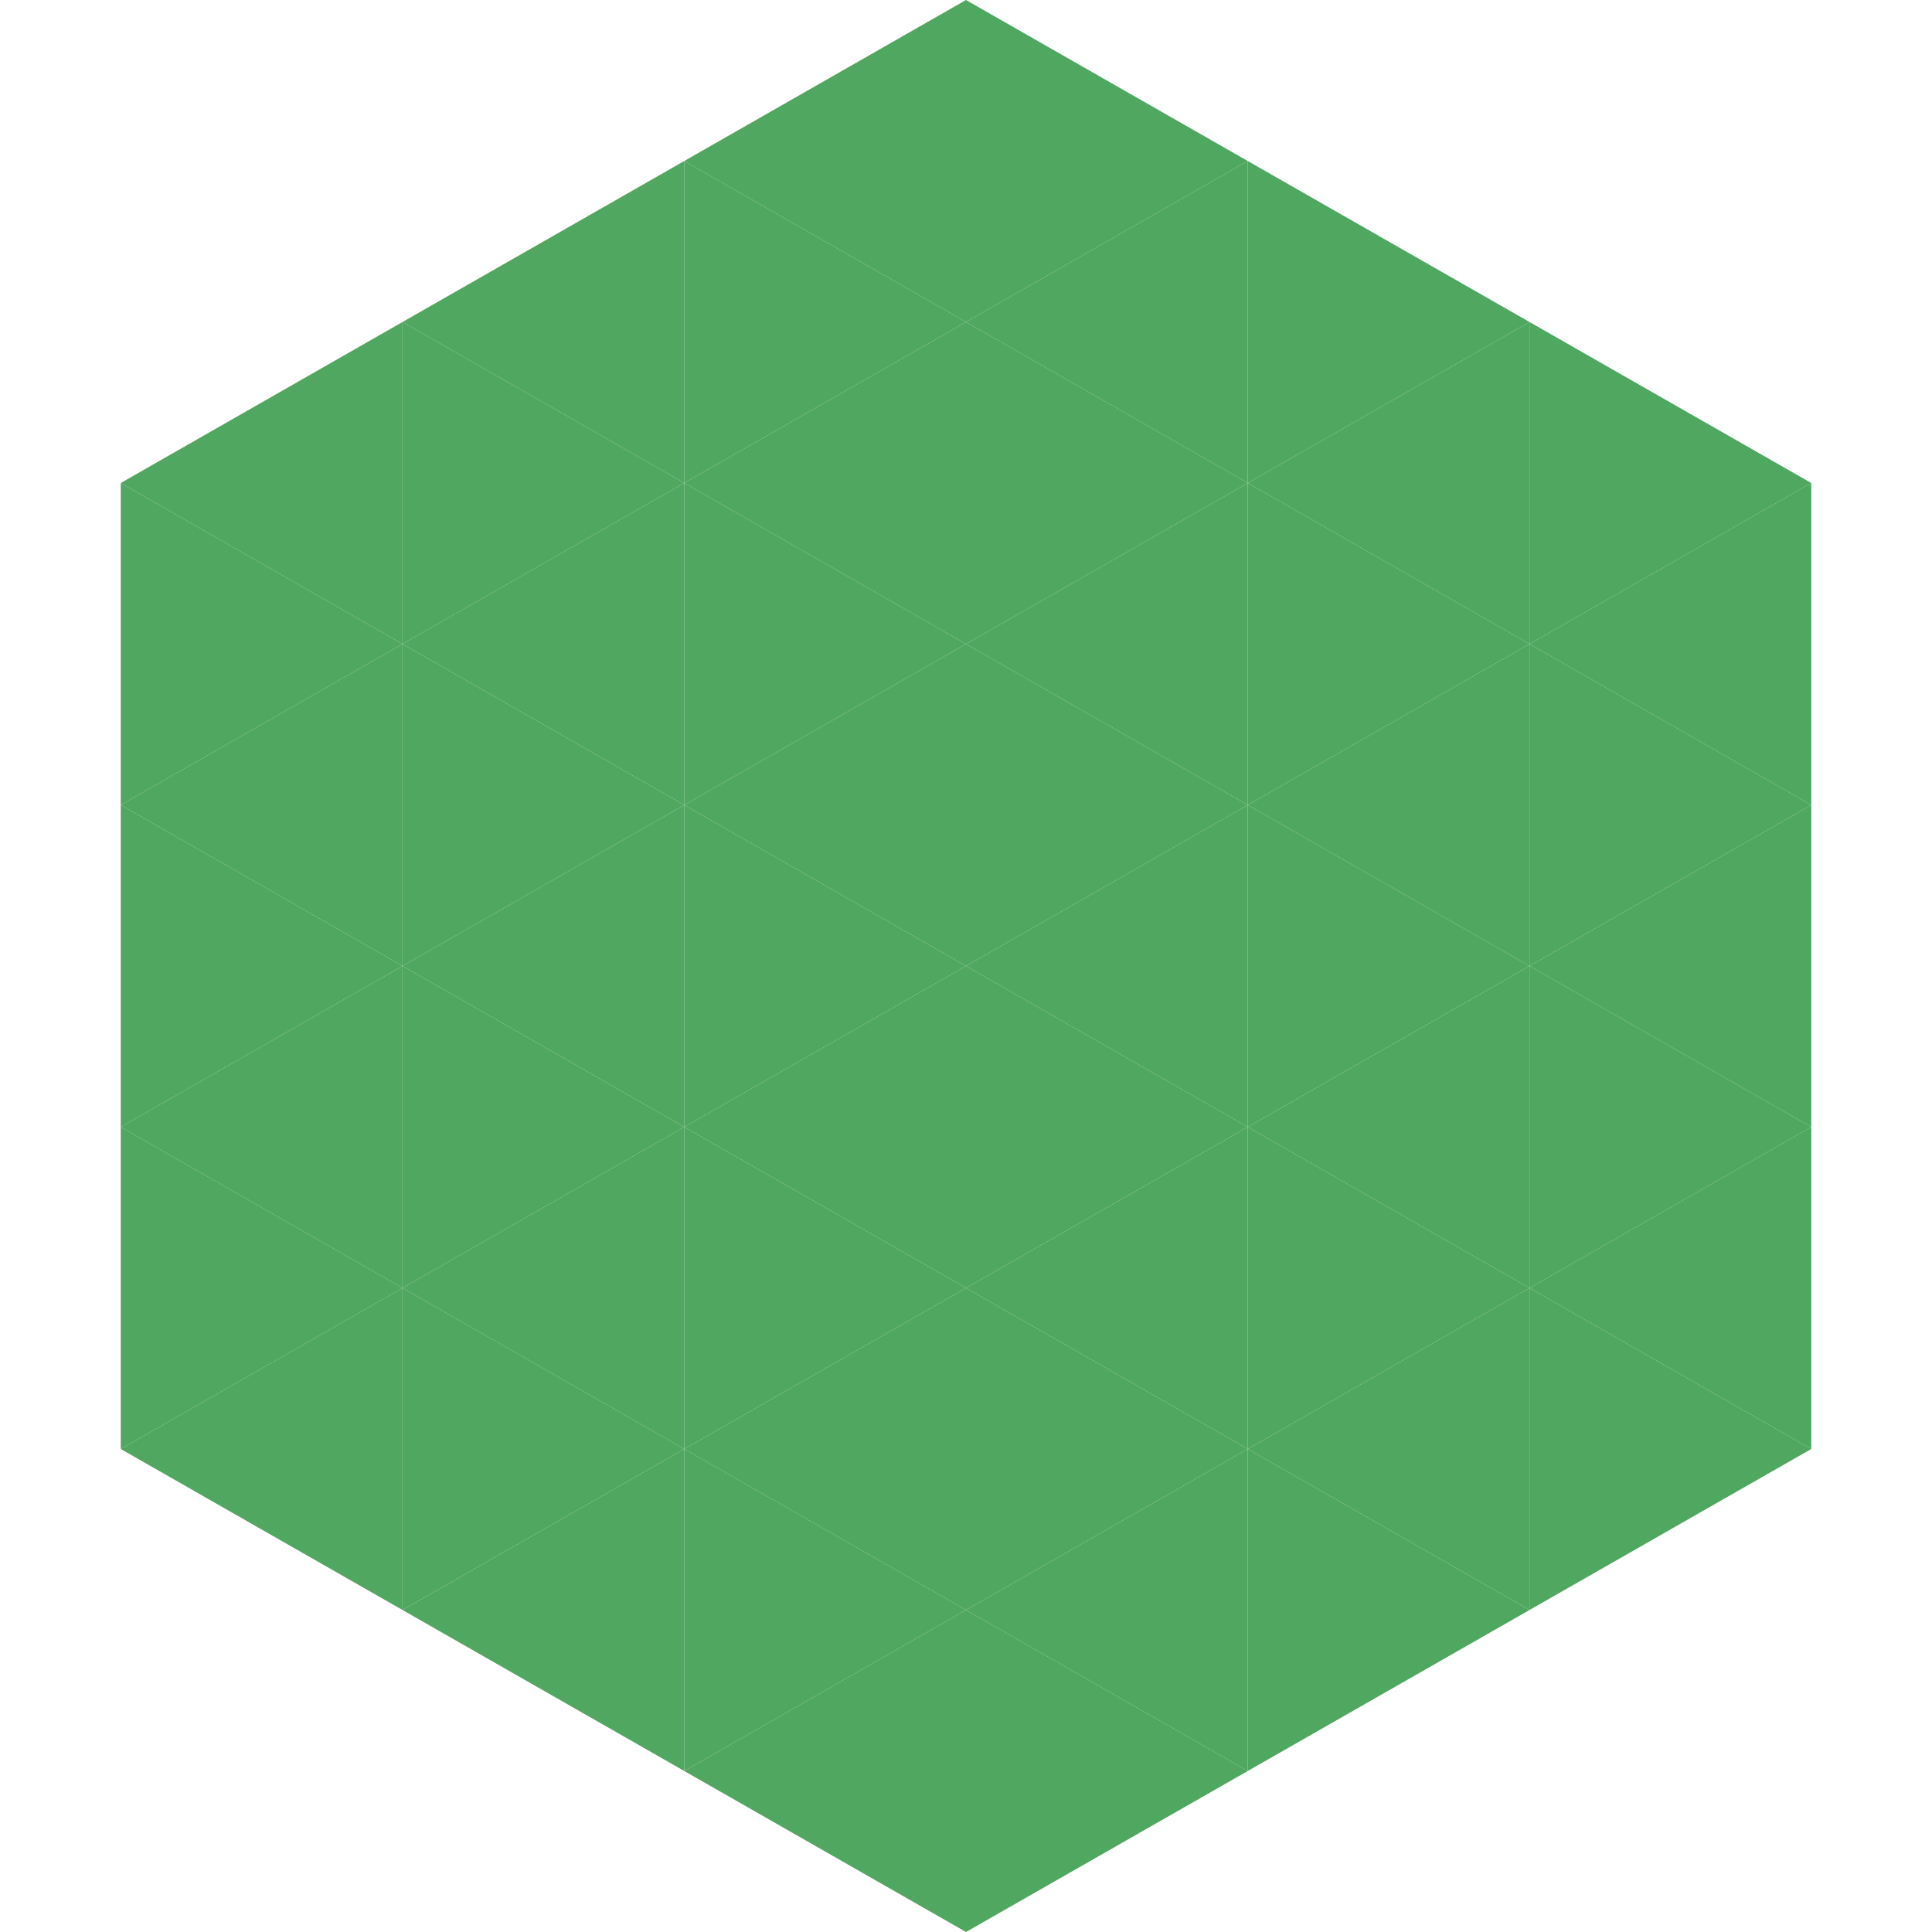
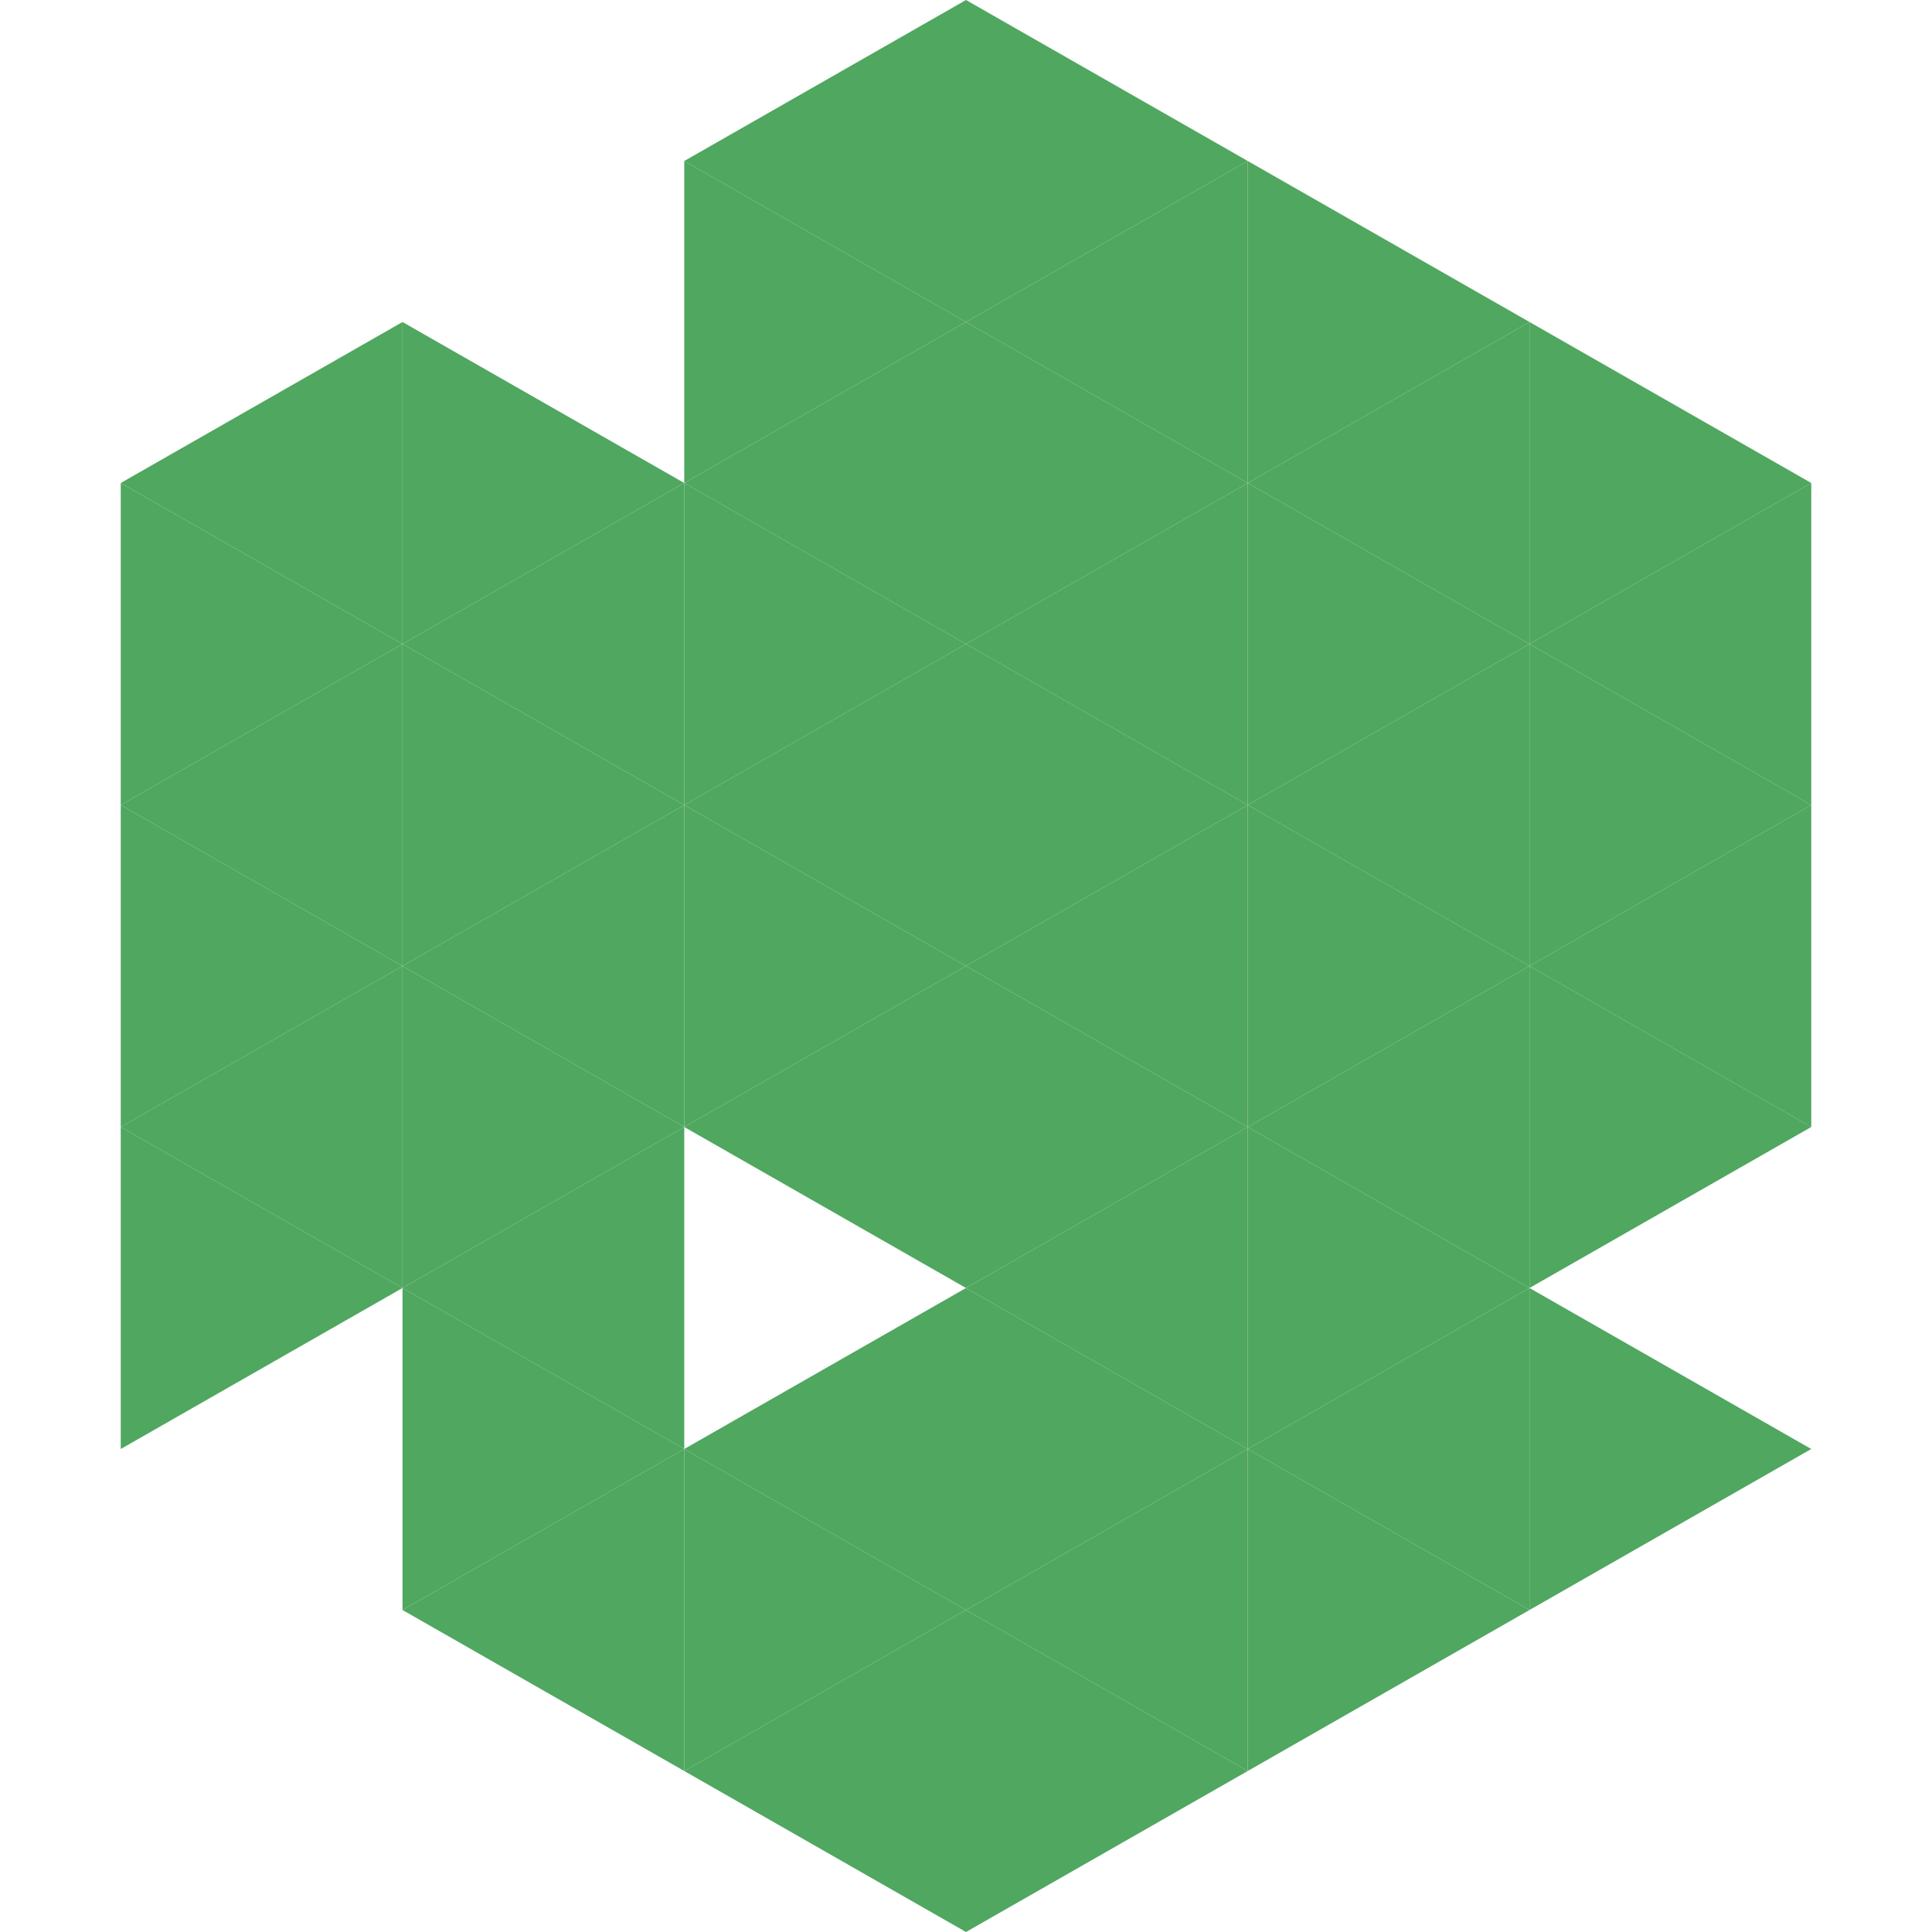
<svg xmlns="http://www.w3.org/2000/svg" width="240" height="240">
  <polygon points="50,40 15,60 50,80" style="fill:rgb(80,167,95)" />
  <polygon points="190,40 225,60 190,80" style="fill:rgb(80,167,95)" />
  <polygon points="15,60 50,80 15,100" style="fill:rgb(80,167,95)" />
  <polygon points="225,60 190,80 225,100" style="fill:rgb(80,167,95)" />
  <polygon points="50,80 15,100 50,120" style="fill:rgb(80,167,95)" />
  <polygon points="190,80 225,100 190,120" style="fill:rgb(80,167,95)" />
  <polygon points="15,100 50,120 15,140" style="fill:rgb(80,167,95)" />
  <polygon points="225,100 190,120 225,140" style="fill:rgb(80,167,95)" />
  <polygon points="50,120 15,140 50,160" style="fill:rgb(80,167,95)" />
  <polygon points="190,120 225,140 190,160" style="fill:rgb(80,167,95)" />
  <polygon points="15,140 50,160 15,180" style="fill:rgb(80,167,95)" />
-   <polygon points="225,140 190,160 225,180" style="fill:rgb(80,167,95)" />
-   <polygon points="50,160 15,180 50,200" style="fill:rgb(80,167,95)" />
  <polygon points="190,160 225,180 190,200" style="fill:rgb(80,167,95)" />
  <polygon points="15,180 50,200 15,220" style="fill:rgb(255,255,255); fill-opacity:0" />
  <polygon points="225,180 190,200 225,220" style="fill:rgb(255,255,255); fill-opacity:0" />
  <polygon points="50,0 85,20 50,40" style="fill:rgb(255,255,255); fill-opacity:0" />
  <polygon points="190,0 155,20 190,40" style="fill:rgb(255,255,255); fill-opacity:0" />
-   <polygon points="85,20 50,40 85,60" style="fill:rgb(80,167,95)" />
  <polygon points="155,20 190,40 155,60" style="fill:rgb(80,167,95)" />
  <polygon points="50,40 85,60 50,80" style="fill:rgb(80,167,95)" />
  <polygon points="190,40 155,60 190,80" style="fill:rgb(80,167,95)" />
  <polygon points="85,60 50,80 85,100" style="fill:rgb(80,167,95)" />
  <polygon points="155,60 190,80 155,100" style="fill:rgb(80,167,95)" />
  <polygon points="50,80 85,100 50,120" style="fill:rgb(80,167,95)" />
  <polygon points="190,80 155,100 190,120" style="fill:rgb(80,167,95)" />
  <polygon points="85,100 50,120 85,140" style="fill:rgb(80,167,95)" />
  <polygon points="155,100 190,120 155,140" style="fill:rgb(80,167,95)" />
  <polygon points="50,120 85,140 50,160" style="fill:rgb(80,167,95)" />
  <polygon points="190,120 155,140 190,160" style="fill:rgb(80,167,95)" />
  <polygon points="85,140 50,160 85,180" style="fill:rgb(80,167,95)" />
  <polygon points="155,140 190,160 155,180" style="fill:rgb(80,167,95)" />
  <polygon points="50,160 85,180 50,200" style="fill:rgb(80,167,95)" />
  <polygon points="190,160 155,180 190,200" style="fill:rgb(80,167,95)" />
  <polygon points="85,180 50,200 85,220" style="fill:rgb(80,167,95)" />
  <polygon points="155,180 190,200 155,220" style="fill:rgb(80,167,95)" />
  <polygon points="120,0 85,20 120,40" style="fill:rgb(80,167,95)" />
  <polygon points="120,0 155,20 120,40" style="fill:rgb(80,167,95)" />
  <polygon points="85,20 120,40 85,60" style="fill:rgb(80,167,95)" />
  <polygon points="155,20 120,40 155,60" style="fill:rgb(80,167,95)" />
  <polygon points="120,40 85,60 120,80" style="fill:rgb(80,167,95)" />
  <polygon points="120,40 155,60 120,80" style="fill:rgb(80,167,95)" />
  <polygon points="85,60 120,80 85,100" style="fill:rgb(80,167,95)" />
  <polygon points="155,60 120,80 155,100" style="fill:rgb(80,167,95)" />
  <polygon points="120,80 85,100 120,120" style="fill:rgb(80,167,95)" />
  <polygon points="120,80 155,100 120,120" style="fill:rgb(80,167,95)" />
  <polygon points="85,100 120,120 85,140" style="fill:rgb(80,167,95)" />
  <polygon points="155,100 120,120 155,140" style="fill:rgb(80,167,95)" />
  <polygon points="120,120 85,140 120,160" style="fill:rgb(80,167,95)" />
  <polygon points="120,120 155,140 120,160" style="fill:rgb(80,167,95)" />
-   <polygon points="85,140 120,160 85,180" style="fill:rgb(80,167,95)" />
  <polygon points="155,140 120,160 155,180" style="fill:rgb(80,167,95)" />
  <polygon points="120,160 85,180 120,200" style="fill:rgb(80,167,95)" />
  <polygon points="120,160 155,180 120,200" style="fill:rgb(80,167,95)" />
  <polygon points="85,180 120,200 85,220" style="fill:rgb(80,167,95)" />
  <polygon points="155,180 120,200 155,220" style="fill:rgb(80,167,95)" />
  <polygon points="120,200 85,220 120,240" style="fill:rgb(80,167,95)" />
  <polygon points="120,200 155,220 120,240" style="fill:rgb(80,167,95)" />
  <polygon points="85,220 120,240 85,260" style="fill:rgb(255,255,255); fill-opacity:0" />
  <polygon points="155,220 120,240 155,260" style="fill:rgb(255,255,255); fill-opacity:0" />
</svg>